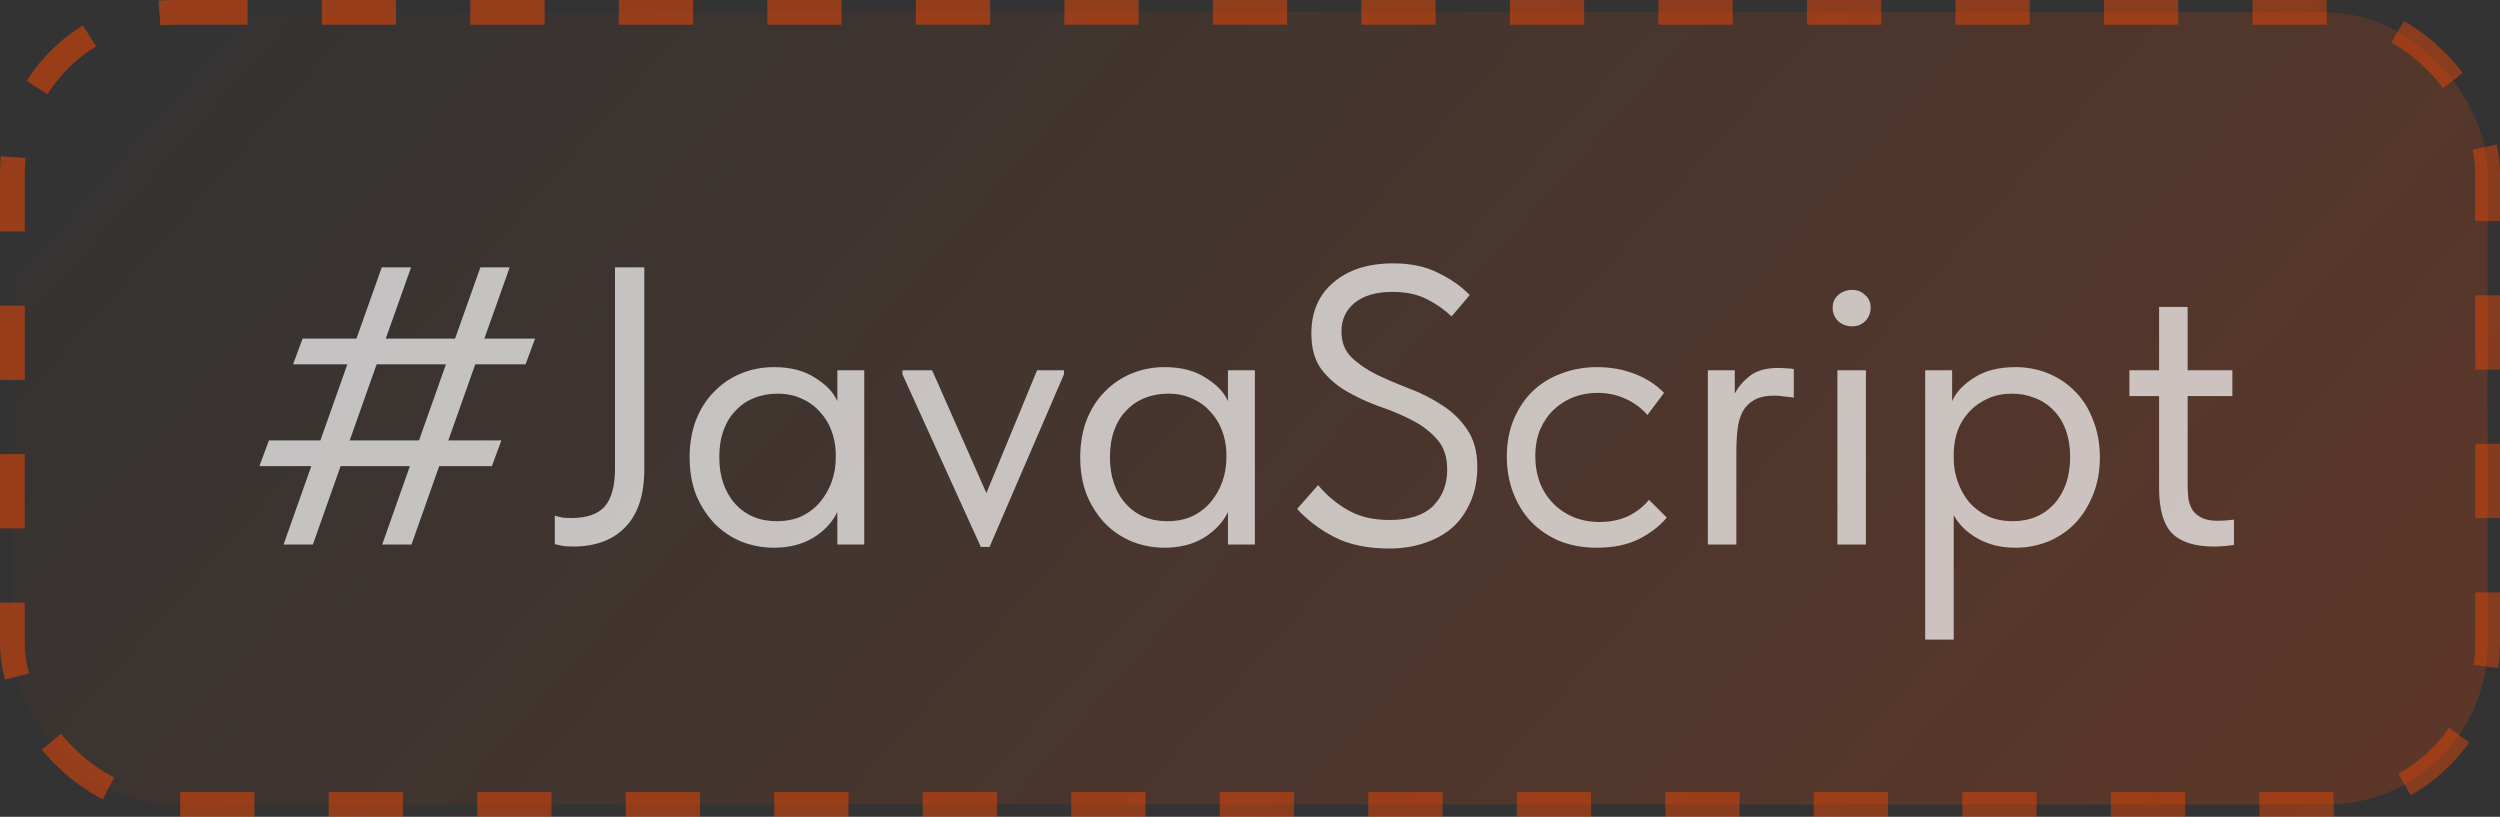
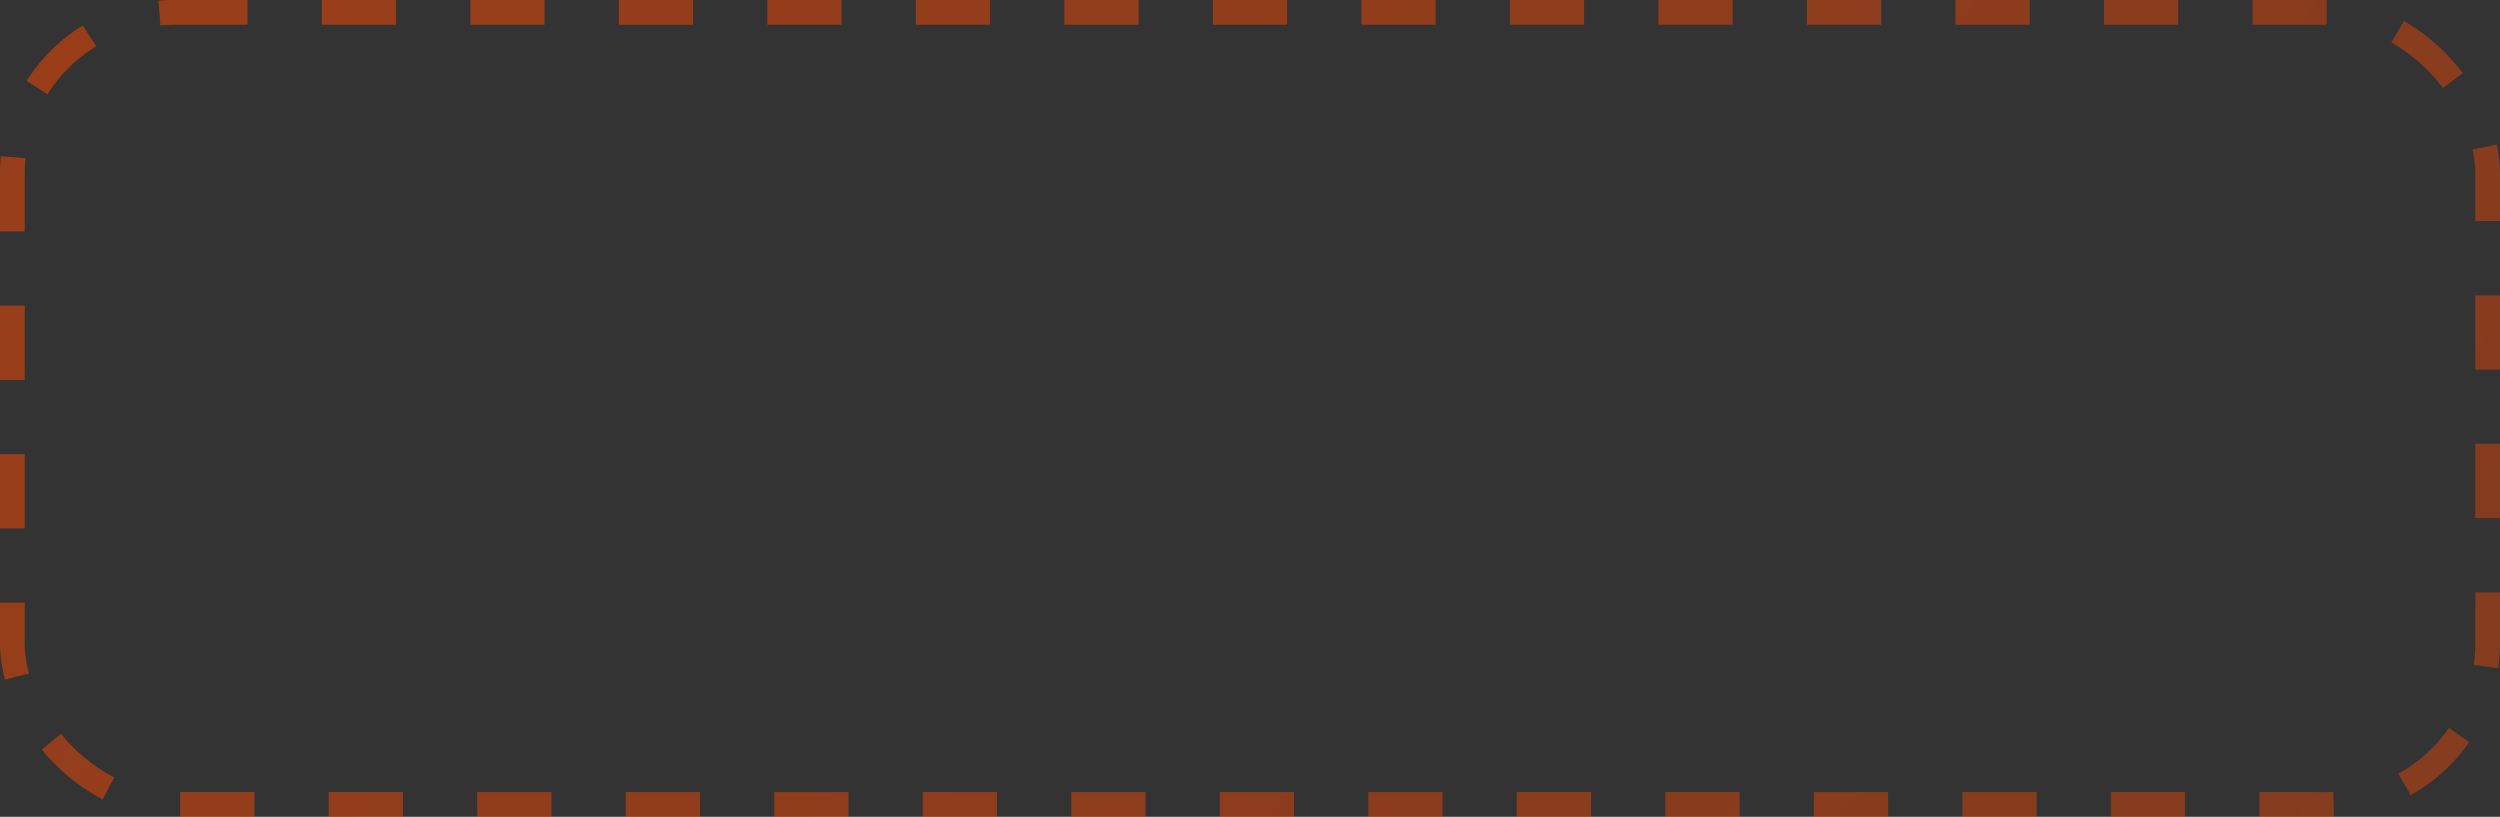
<svg xmlns="http://www.w3.org/2000/svg" width="101" height="33" viewBox="0 0 101 33" fill="none">
  <rect x="0" y="0" width="101" height="33" fill="#333333" stroke="none" />
-   <rect x="0.5" y="0.5" width="100" height="32" rx="6.5" fill="url(#paint0_linear_90_2717)" />
  <rect x="0.5" y="0.5" width="100" height="32" rx="6.5" stroke="url(#paint1_linear_90_2717)" stroke-dasharray="3 3" />
-   <path opacity="0.7" d="M19.568 13.68H21.616L21.232 14.72H19.2L18.112 17.792H20.256L19.872 18.832H17.744L16.624 22H15.44L16.56 18.832H13.76L12.64 22H11.456L12.576 18.832H10.48L10.864 17.792H12.944L14.032 14.72H11.84L12.224 13.68H14.4L15.424 10.8H16.608L15.584 13.68H18.384L19.408 10.8H20.592L19.568 13.68ZM14.128 17.792H16.928L18.016 14.72H15.216L14.128 17.792ZM23.15 22.08C22.968 22.08 22.819 22.069 22.702 22.048C22.595 22.027 22.499 22.005 22.414 21.984V20.832C22.51 20.864 22.616 20.891 22.734 20.912C22.862 20.923 22.979 20.928 23.086 20.928C23.704 20.928 24.152 20.773 24.43 20.464C24.707 20.144 24.846 19.632 24.846 18.928V10.8H26.03V18.944C26.03 19.989 25.774 20.773 25.262 21.296C24.76 21.819 24.056 22.08 23.15 22.08ZM31.267 22.128C30.82 22.128 30.387 22.048 29.971 21.888C29.555 21.717 29.193 21.477 28.884 21.168C28.574 20.848 28.323 20.464 28.131 20.016C27.95 19.557 27.86 19.045 27.86 18.48C27.86 17.925 27.945 17.424 28.116 16.976C28.297 16.517 28.542 16.133 28.852 15.824C29.161 15.504 29.523 15.259 29.939 15.088C30.355 14.917 30.798 14.832 31.267 14.832C31.939 14.832 32.494 14.976 32.931 15.264C33.38 15.541 33.678 15.856 33.828 16.208V14.96H34.916V22H33.828V20.688C33.625 21.104 33.3 21.451 32.852 21.728C32.404 21.995 31.875 22.128 31.267 22.128ZM31.38 21.056C31.764 21.056 32.105 20.987 32.404 20.848C32.702 20.699 32.947 20.507 33.139 20.272C33.342 20.027 33.497 19.755 33.603 19.456C33.71 19.147 33.764 18.837 33.764 18.528V18.272C33.753 17.963 33.694 17.669 33.587 17.392C33.481 17.104 33.326 16.853 33.123 16.64C32.931 16.416 32.691 16.24 32.404 16.112C32.115 15.973 31.785 15.904 31.412 15.904C31.07 15.904 30.756 15.963 30.468 16.08C30.19 16.187 29.945 16.352 29.732 16.576C29.518 16.789 29.353 17.056 29.235 17.376C29.118 17.696 29.059 18.059 29.059 18.464C29.059 19.243 29.273 19.872 29.7 20.352C30.126 20.821 30.686 21.056 31.38 21.056ZM36.458 15.12V14.96H37.658L39.85 19.92L41.898 14.96H42.986V15.12L39.978 22.096H39.626L36.458 15.12ZM47.049 22.128C46.601 22.128 46.169 22.048 45.753 21.888C45.337 21.717 44.974 21.477 44.665 21.168C44.355 20.848 44.105 20.464 43.913 20.016C43.731 19.557 43.641 19.045 43.641 18.48C43.641 17.925 43.726 17.424 43.897 16.976C44.078 16.517 44.323 16.133 44.633 15.824C44.942 15.504 45.305 15.259 45.721 15.088C46.137 14.917 46.579 14.832 47.049 14.832C47.721 14.832 48.275 14.976 48.713 15.264C49.161 15.541 49.459 15.856 49.609 16.208V14.96H50.697V22H49.609V20.688C49.406 21.104 49.081 21.451 48.633 21.728C48.185 21.995 47.657 22.128 47.049 22.128ZM47.161 21.056C47.545 21.056 47.886 20.987 48.185 20.848C48.483 20.699 48.729 20.507 48.921 20.272C49.123 20.027 49.278 19.755 49.385 19.456C49.491 19.147 49.545 18.837 49.545 18.528V18.272C49.534 17.963 49.475 17.669 49.369 17.392C49.262 17.104 49.107 16.853 48.905 16.64C48.713 16.416 48.473 16.24 48.185 16.112C47.897 15.973 47.566 15.904 47.193 15.904C46.851 15.904 46.537 15.963 46.249 16.08C45.971 16.187 45.726 16.352 45.513 16.576C45.299 16.789 45.134 17.056 45.017 17.376C44.899 17.696 44.841 18.059 44.841 18.464C44.841 19.243 45.054 19.872 45.481 20.352C45.907 20.821 46.467 21.056 47.161 21.056ZM56.131 22.16C55.245 22.16 54.504 22.005 53.907 21.696C53.309 21.387 52.808 21.008 52.403 20.56L53.251 19.6C53.613 20.027 54.024 20.368 54.483 20.624C54.941 20.88 55.491 21.008 56.131 21.008C56.92 21.008 57.507 20.821 57.891 20.448C58.275 20.064 58.467 19.573 58.467 18.976C58.467 18.453 58.328 18.043 58.051 17.744C57.784 17.435 57.448 17.179 57.043 16.976C56.637 16.763 56.195 16.576 55.715 16.416C55.245 16.245 54.808 16.043 54.403 15.808C53.997 15.573 53.656 15.275 53.379 14.912C53.112 14.549 52.979 14.069 52.979 13.472C52.979 12.597 53.277 11.909 53.875 11.408C54.472 10.896 55.277 10.64 56.291 10.64C56.995 10.64 57.597 10.768 58.099 11.024C58.611 11.269 59.037 11.568 59.379 11.92L58.643 12.784C58.355 12.507 58.019 12.272 57.635 12.08C57.251 11.888 56.792 11.792 56.259 11.792C55.597 11.792 55.085 11.941 54.723 12.24C54.371 12.528 54.195 12.912 54.195 13.392C54.195 13.819 54.328 14.165 54.595 14.432C54.872 14.699 55.213 14.933 55.619 15.136C56.024 15.328 56.461 15.515 56.931 15.696C57.411 15.877 57.853 16.101 58.259 16.368C58.664 16.624 59 16.949 59.267 17.344C59.544 17.739 59.683 18.245 59.683 18.864C59.683 19.408 59.587 19.888 59.395 20.304C59.213 20.72 58.963 21.067 58.643 21.344C58.323 21.611 57.944 21.813 57.507 21.952C57.08 22.091 56.621 22.16 56.131 22.16ZM64.523 22.128C63.958 22.128 63.451 22.037 63.003 21.856C62.555 21.664 62.171 21.403 61.851 21.072C61.542 20.741 61.302 20.352 61.131 19.904C60.961 19.456 60.875 18.971 60.875 18.448C60.875 17.883 60.971 17.376 61.163 16.928C61.355 16.48 61.611 16.101 61.931 15.792C62.262 15.483 62.646 15.248 63.083 15.088C63.531 14.917 64.011 14.832 64.523 14.832C65.067 14.832 65.574 14.923 66.043 15.104C66.513 15.285 66.907 15.541 67.227 15.872L66.555 16.768C66.32 16.491 66.027 16.272 65.675 16.112C65.323 15.952 64.945 15.872 64.539 15.872C64.198 15.872 63.873 15.931 63.563 16.048C63.264 16.165 62.998 16.336 62.763 16.56C62.539 16.773 62.358 17.04 62.219 17.36C62.091 17.669 62.027 18.027 62.027 18.432C62.027 18.827 62.091 19.189 62.219 19.52C62.347 19.84 62.529 20.117 62.763 20.352C62.998 20.587 63.27 20.768 63.579 20.896C63.899 21.024 64.246 21.088 64.619 21.088C65.056 21.088 65.446 21.008 65.787 20.848C66.129 20.677 66.406 20.459 66.619 20.192L67.339 20.912C67.04 21.264 66.656 21.557 66.187 21.792C65.718 22.016 65.163 22.128 64.523 22.128ZM71.845 14.864C71.93 14.864 72.031 14.869 72.149 14.88C72.277 14.88 72.383 14.891 72.469 14.912V16.064C72.341 16.043 72.207 16.027 72.069 16.016C71.941 15.995 71.813 15.984 71.685 15.984C71.344 15.984 71.072 16.043 70.869 16.16C70.677 16.267 70.522 16.421 70.405 16.624C70.298 16.827 70.229 17.067 70.197 17.344C70.165 17.621 70.149 17.925 70.149 18.256V22H68.997V14.96H70.085V15.904C70.213 15.648 70.41 15.413 70.677 15.2C70.954 14.976 71.344 14.864 71.845 14.864ZM74.231 14.96H75.383V22H74.231V14.96ZM74.823 13.184C74.61 13.184 74.423 13.115 74.263 12.976C74.114 12.827 74.039 12.645 74.039 12.432C74.039 12.219 74.114 12.048 74.263 11.92C74.423 11.781 74.61 11.712 74.823 11.712C75.037 11.712 75.213 11.781 75.351 11.92C75.501 12.048 75.575 12.219 75.575 12.432C75.575 12.645 75.501 12.827 75.351 12.976C75.213 13.115 75.037 13.184 74.823 13.184ZM77.778 25.84V14.96H78.866V16.208C79.016 15.856 79.309 15.541 79.746 15.264C80.183 14.976 80.743 14.832 81.426 14.832C81.895 14.832 82.338 14.917 82.754 15.088C83.17 15.259 83.533 15.504 83.842 15.824C84.151 16.133 84.391 16.517 84.562 16.976C84.743 17.424 84.834 17.925 84.834 18.48C84.834 19.045 84.738 19.557 84.546 20.016C84.365 20.464 84.12 20.848 83.81 21.168C83.501 21.477 83.138 21.717 82.722 21.888C82.306 22.048 81.874 22.128 81.426 22.128C80.85 22.128 80.344 22.005 79.906 21.76C79.469 21.515 79.144 21.2 78.93 20.816V25.84H77.778ZM81.282 15.904C80.909 15.904 80.578 15.973 80.29 16.112C80.002 16.24 79.757 16.416 79.554 16.64C79.352 16.853 79.197 17.104 79.09 17.392C78.994 17.669 78.941 17.963 78.93 18.272V18.528C78.93 18.837 78.984 19.147 79.09 19.456C79.197 19.755 79.346 20.027 79.538 20.272C79.741 20.507 79.992 20.699 80.29 20.848C80.589 20.987 80.93 21.056 81.314 21.056C82.007 21.056 82.567 20.821 82.994 20.352C83.421 19.872 83.634 19.243 83.634 18.464C83.634 18.059 83.576 17.696 83.458 17.376C83.341 17.056 83.175 16.789 82.962 16.576C82.749 16.352 82.498 16.187 82.21 16.08C81.922 15.963 81.613 15.904 81.282 15.904ZM86.028 14.96H87.228V12.4H88.38V14.96H90.188V16H88.38V19.568C88.38 19.781 88.391 19.979 88.412 20.16C88.444 20.331 88.503 20.485 88.588 20.624C88.684 20.752 88.812 20.853 88.972 20.928C89.132 21.003 89.345 21.04 89.612 21.04C89.815 21.04 90.028 21.024 90.252 20.992V22.016C90.103 22.037 89.959 22.053 89.82 22.064C89.681 22.075 89.553 22.08 89.436 22.08C88.679 22.08 88.119 21.904 87.756 21.552C87.404 21.189 87.228 20.581 87.228 19.728V16H86.028V14.96Z" fill="white" />
  <defs>
    <linearGradient id="paint0_linear_90_2717" x1="6.985" y1="-3.28612e-06" x2="72.031" y2="57.758" gradientUnits="userSpaceOnUse">
      <stop stop-color="#FF4800" stop-opacity="0" />
      <stop offset="1" stop-color="#FF4800" stop-opacity="0.2" />
    </linearGradient>
    <linearGradient id="paint1_linear_90_2717" x1="5.943" y1="2.83415e-06" x2="73.14" y2="58.274" gradientUnits="userSpaceOnUse">
      <stop stop-color="#FF4800" stop-opacity="0.5" />
      <stop offset="1" stop-color="#FF4800" stop-opacity="0.4" />
    </linearGradient>
  </defs>
</svg>